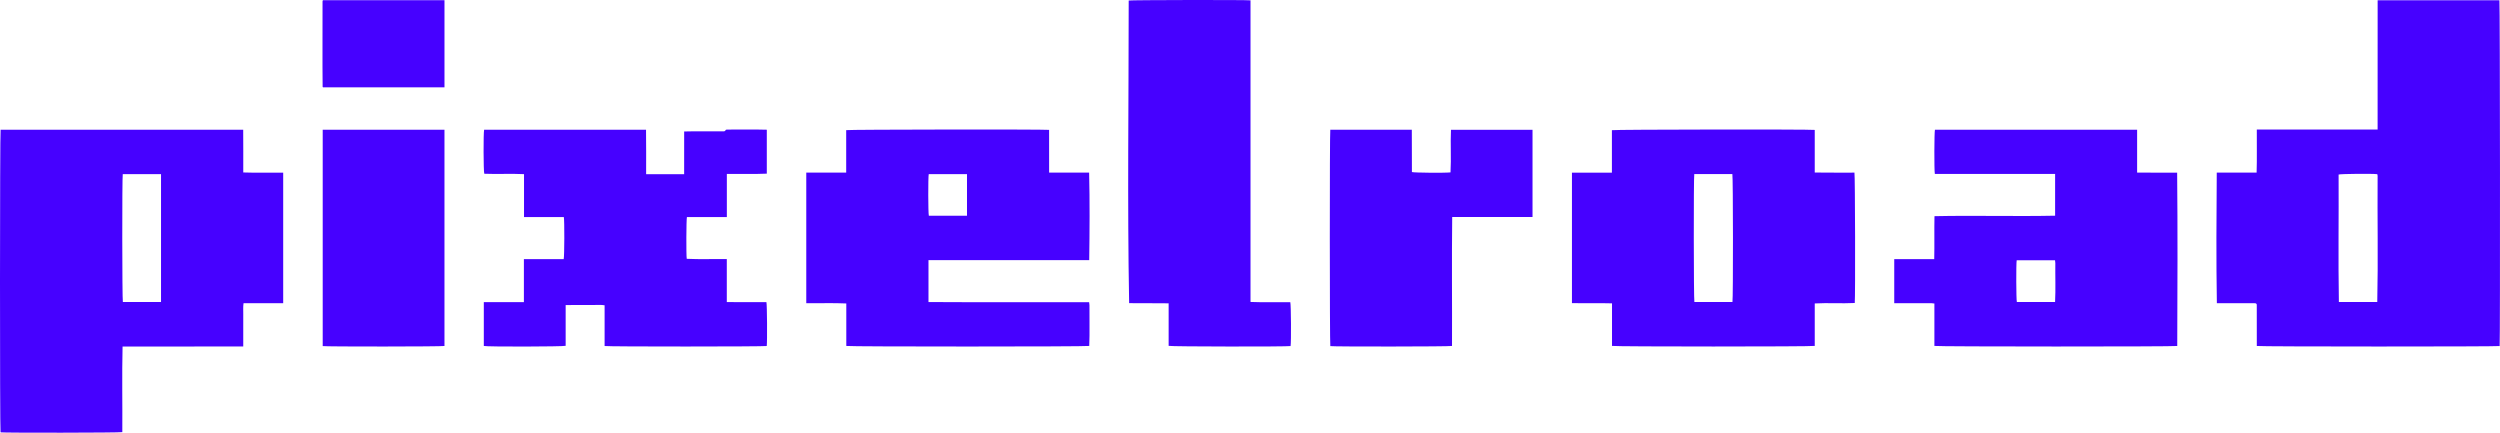
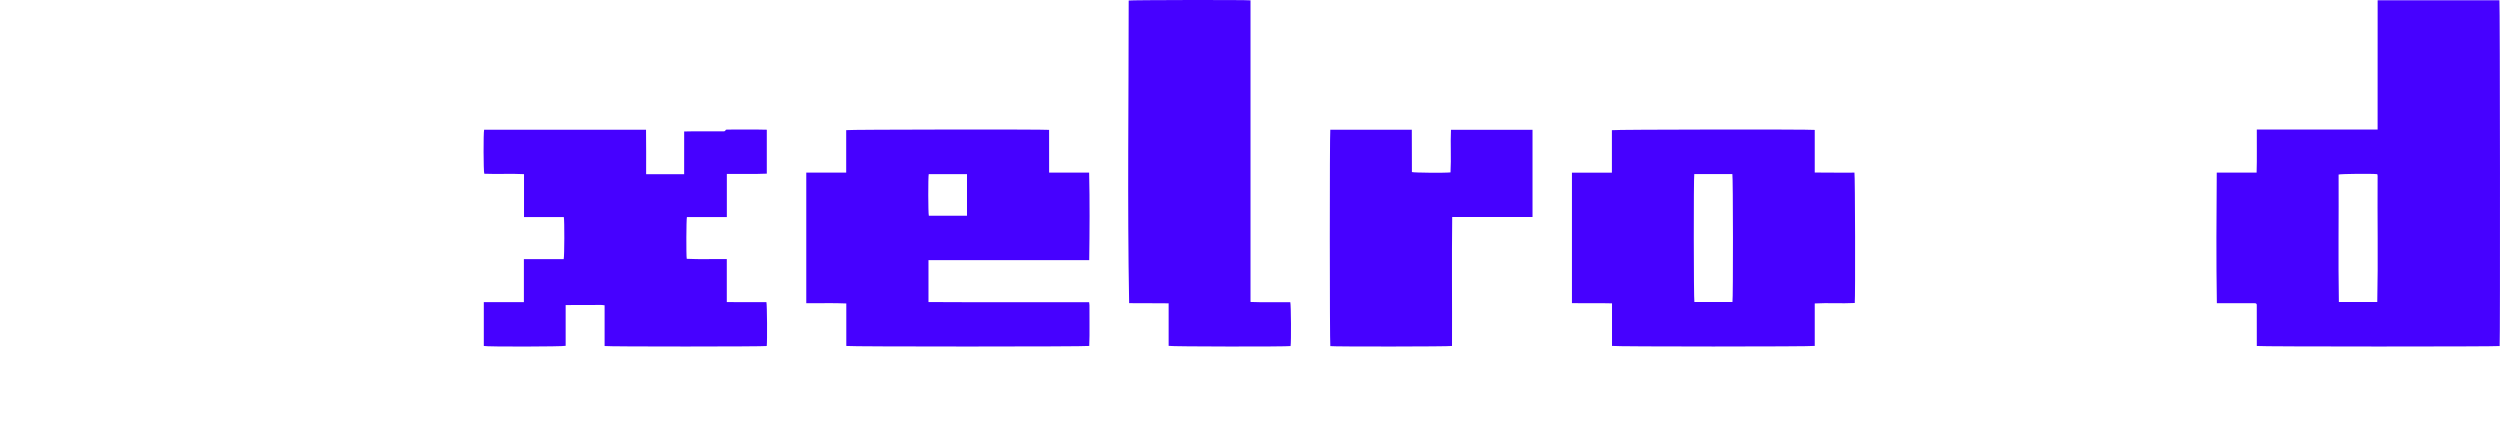
<svg xmlns="http://www.w3.org/2000/svg" id="Layer_1" viewBox="0.01 0.01 2037.26 352.63">
  <defs>
    <style>.cls-1{fill:#4601ff;}</style>
  </defs>
  <path class="cls-1" d="M1806.54,247.09c-.59-35.45-.35-70.94-.09-106.42h32.48c.39-11.76.05-23.3.16-35.08h98.44c.06-35.28.01-70.12.03-105.39,33.24,0,66.24,0,99.24,0,.49,1.66.67,278.59.18,281.8-1.98.51-195.51.53-197.89-.05-.02-11.14.04-22.32-.03-33.46,0-1.88-2.25-1.28-3.49-1.4M1937.25,246.13c.77-34.12.03-68.47.29-102.67,0-.39-.08-.79-.14-1.18-.04-.12-.22-.24-.29-.35-3.75-.47-29.37-.28-31.36.31.19,34.62-.39,69.28.22,103.89h31.28Z" />
-   <path class="cls-1" d="M230.77,247.09h-32.3c-.45,3.13-.18,5.99-.23,8.83-.05,8.93.01,17.37-.01,26.4-32.97.17-65.37,0-98.34.06-.56,23.26-.04,46.51-.21,69.77-2.08.56-96.67.65-99.23.18-.61-2.14-.58-244.43.06-246.59h197.68c.13,11.78.02,22.91.05,34.81,10.96.4,21.55.02,32.54.15v106.39ZM131.23,246.12v-104.23h-31.18c-.58,2.54-.5,102.18.08,104.23h31.1Z" />
  <path class="cls-1" d="M1478.85,105.88v34.73c10.87.14,21.54.06,32.36.08.54,1.97.76,101.44.25,106.23-10.88.56-21.71-.24-32.61.37v34.6c-2.28.65-162.91.65-165.21,0v-34.68c-11-.31-21.75.02-32.65-.19v-106.28h32.56v-34.64c1.93-.58,161.62-.77,165.3-.22ZM1380.68,141.88c-.58,2.68-.49,102.25.09,104.21h31.03c.6-2.64.52-102.22-.08-104.21h-31.03Z" />
  <path class="cls-1" d="M657.05,140.65h32.53v-34.59c2-.53,161.2-.72,165.35-.22.04,11.66,0,23.01.02,34.8h32.6c.57,23.77.4,47.56.07,71.35h-130.98v34.16c43.73.28,87.12,0,130.9.1.11.89.27,1.65.28,2.41-.13,11.07.31,22.21-.18,33.26-2.04.61-195.5.65-197.97.01v-34.63c-10.94-.51-21.68-.07-32.62-.21v-106.45ZM788.02,175.81v-33.92h-31.18c-.56,2.51-.49,31.97.09,33.92h31.09Z" />
-   <path class="cls-1" d="M1576.72,141.75c-.59-3.16-.47-34.05.08-36h164.76v34.9c11.27.12,21.34.02,32.62.05.46,47.07.27,94.18.08,141.25-2.28.59-195.56.58-197.9-.04v-34.57c-2.97-.46-5.67-.18-8.35-.23-8.2-.05-16.12.01-24.37-.01v-35.93h32.59c.28-11.79-.06-23.27.2-35,32.78-.71,65.53.29,98.3-.39v-34.03h-98.02ZM1643.42,212.09c-.53,3-.41,32.18.12,34h31.16c.54-10.56.06-21.12.2-31.69,0-.75-.15-1.51-.24-2.31h-31.24Z" />
  <path class="cls-1" d="M394.27,281.94v-35.7h32.66v-35.06h32.43c.62-2.24.7-31.56.12-34.28h-32.45v-34.98c-10.82-.55-21.58.13-32.38-.32-.69-1.95-.78-33.29-.13-35.85h131.94c.23,12.12.02,24.03.08,36.21h30.98c.04-11.78,0-22.91.02-34.8,10.33-.32,20.62-.02,30.96-.15,1.02,0,2.23.44,2.87-1.06.15-.34,1.3-.35,2-.35,10.52.06,20.99-.19,31.51.11v35.81c-10.89.5-21.63.06-32.56.2v35.17h-32.54c-.53,2.04-.64,31.06-.15,34.02,10.89.54,21.71.06,32.65.22v35.03c11,.17,21.44.03,32.28.07.55,1.78.74,32.05.27,35.74-1.87.52-129.58.58-132.13,0v-33.19c-2.84-.49-5.47-.2-8.06-.25-8-.05-15.61-.02-23.68.06v33.22c-2.07.7-64.19.87-66.69.12Z" />
  <path class="cls-1" d="M1051.71,282.01c-2.47.58-97.22.49-99.37-.16v-34.67c-10.99-.2-21.67.03-32.19-.13-1.51-81.7-.35-164.63-.36-246.62,1.75-.45,95.6-.61,99.27-.14v245.78c11.02.44,21.57.08,32.42.18.62,2.02.79,32.53.24,35.76Z" />
  <path class="cls-1" d="M1248.86,176.86h-65.45c-.42,35.03,0,70.04-.15,105.07-2.05.56-96.83.63-99.17.13-.52-1.85-.57-174.02-.02-176.32h66.43c.12,11.56-.02,23.05.08,34.48,1.81.58,26.76.79,31.46.27.67-11.56-.16-23.13.38-34.71h66.45v71.08Z" />
-   <path class="cls-1" d="M362.21,281.95c-1.99.53-96.71.61-99.22.08V105.75h99.22v176.2Z" />
-   <path class="cls-1" d="M263.25.19h98.97v70.96h-99.01c-.12-.11-.26-.23-.28-.38-.27-23.18,0-46.38-.08-69.57,0-.24.06-.47.11-.71.03-.11.23-.23.29-.3Z" />
</svg>